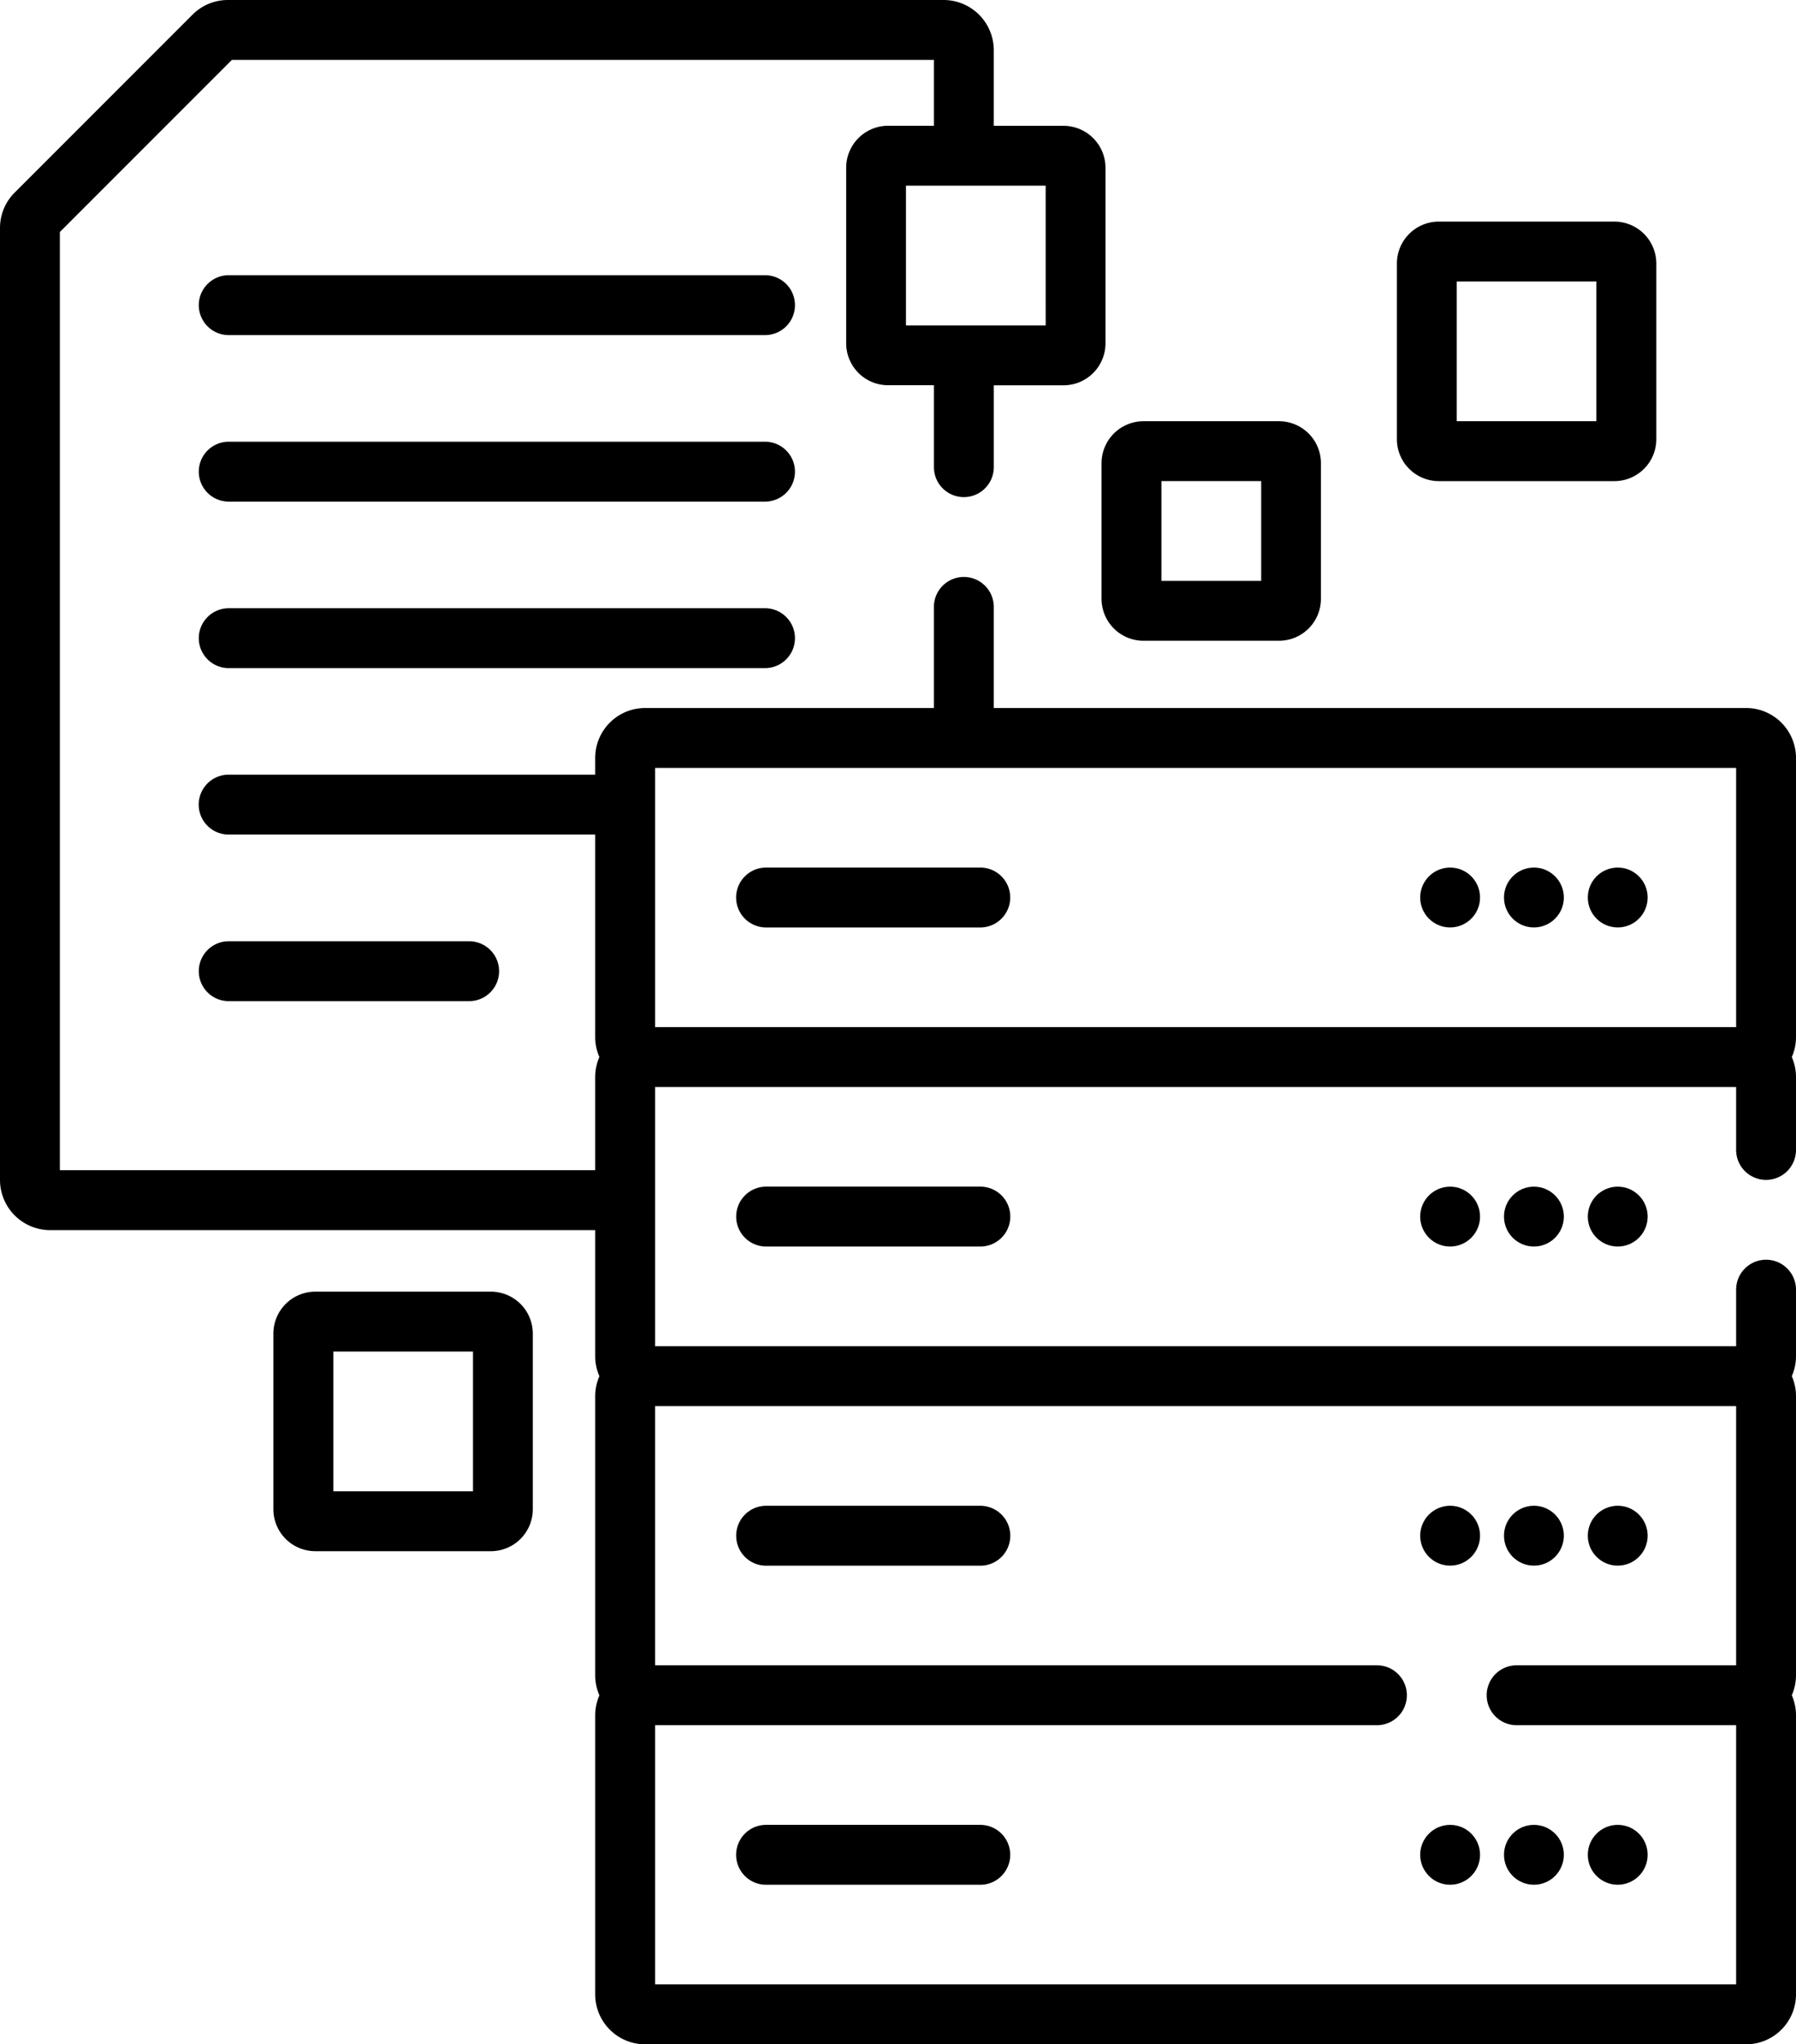
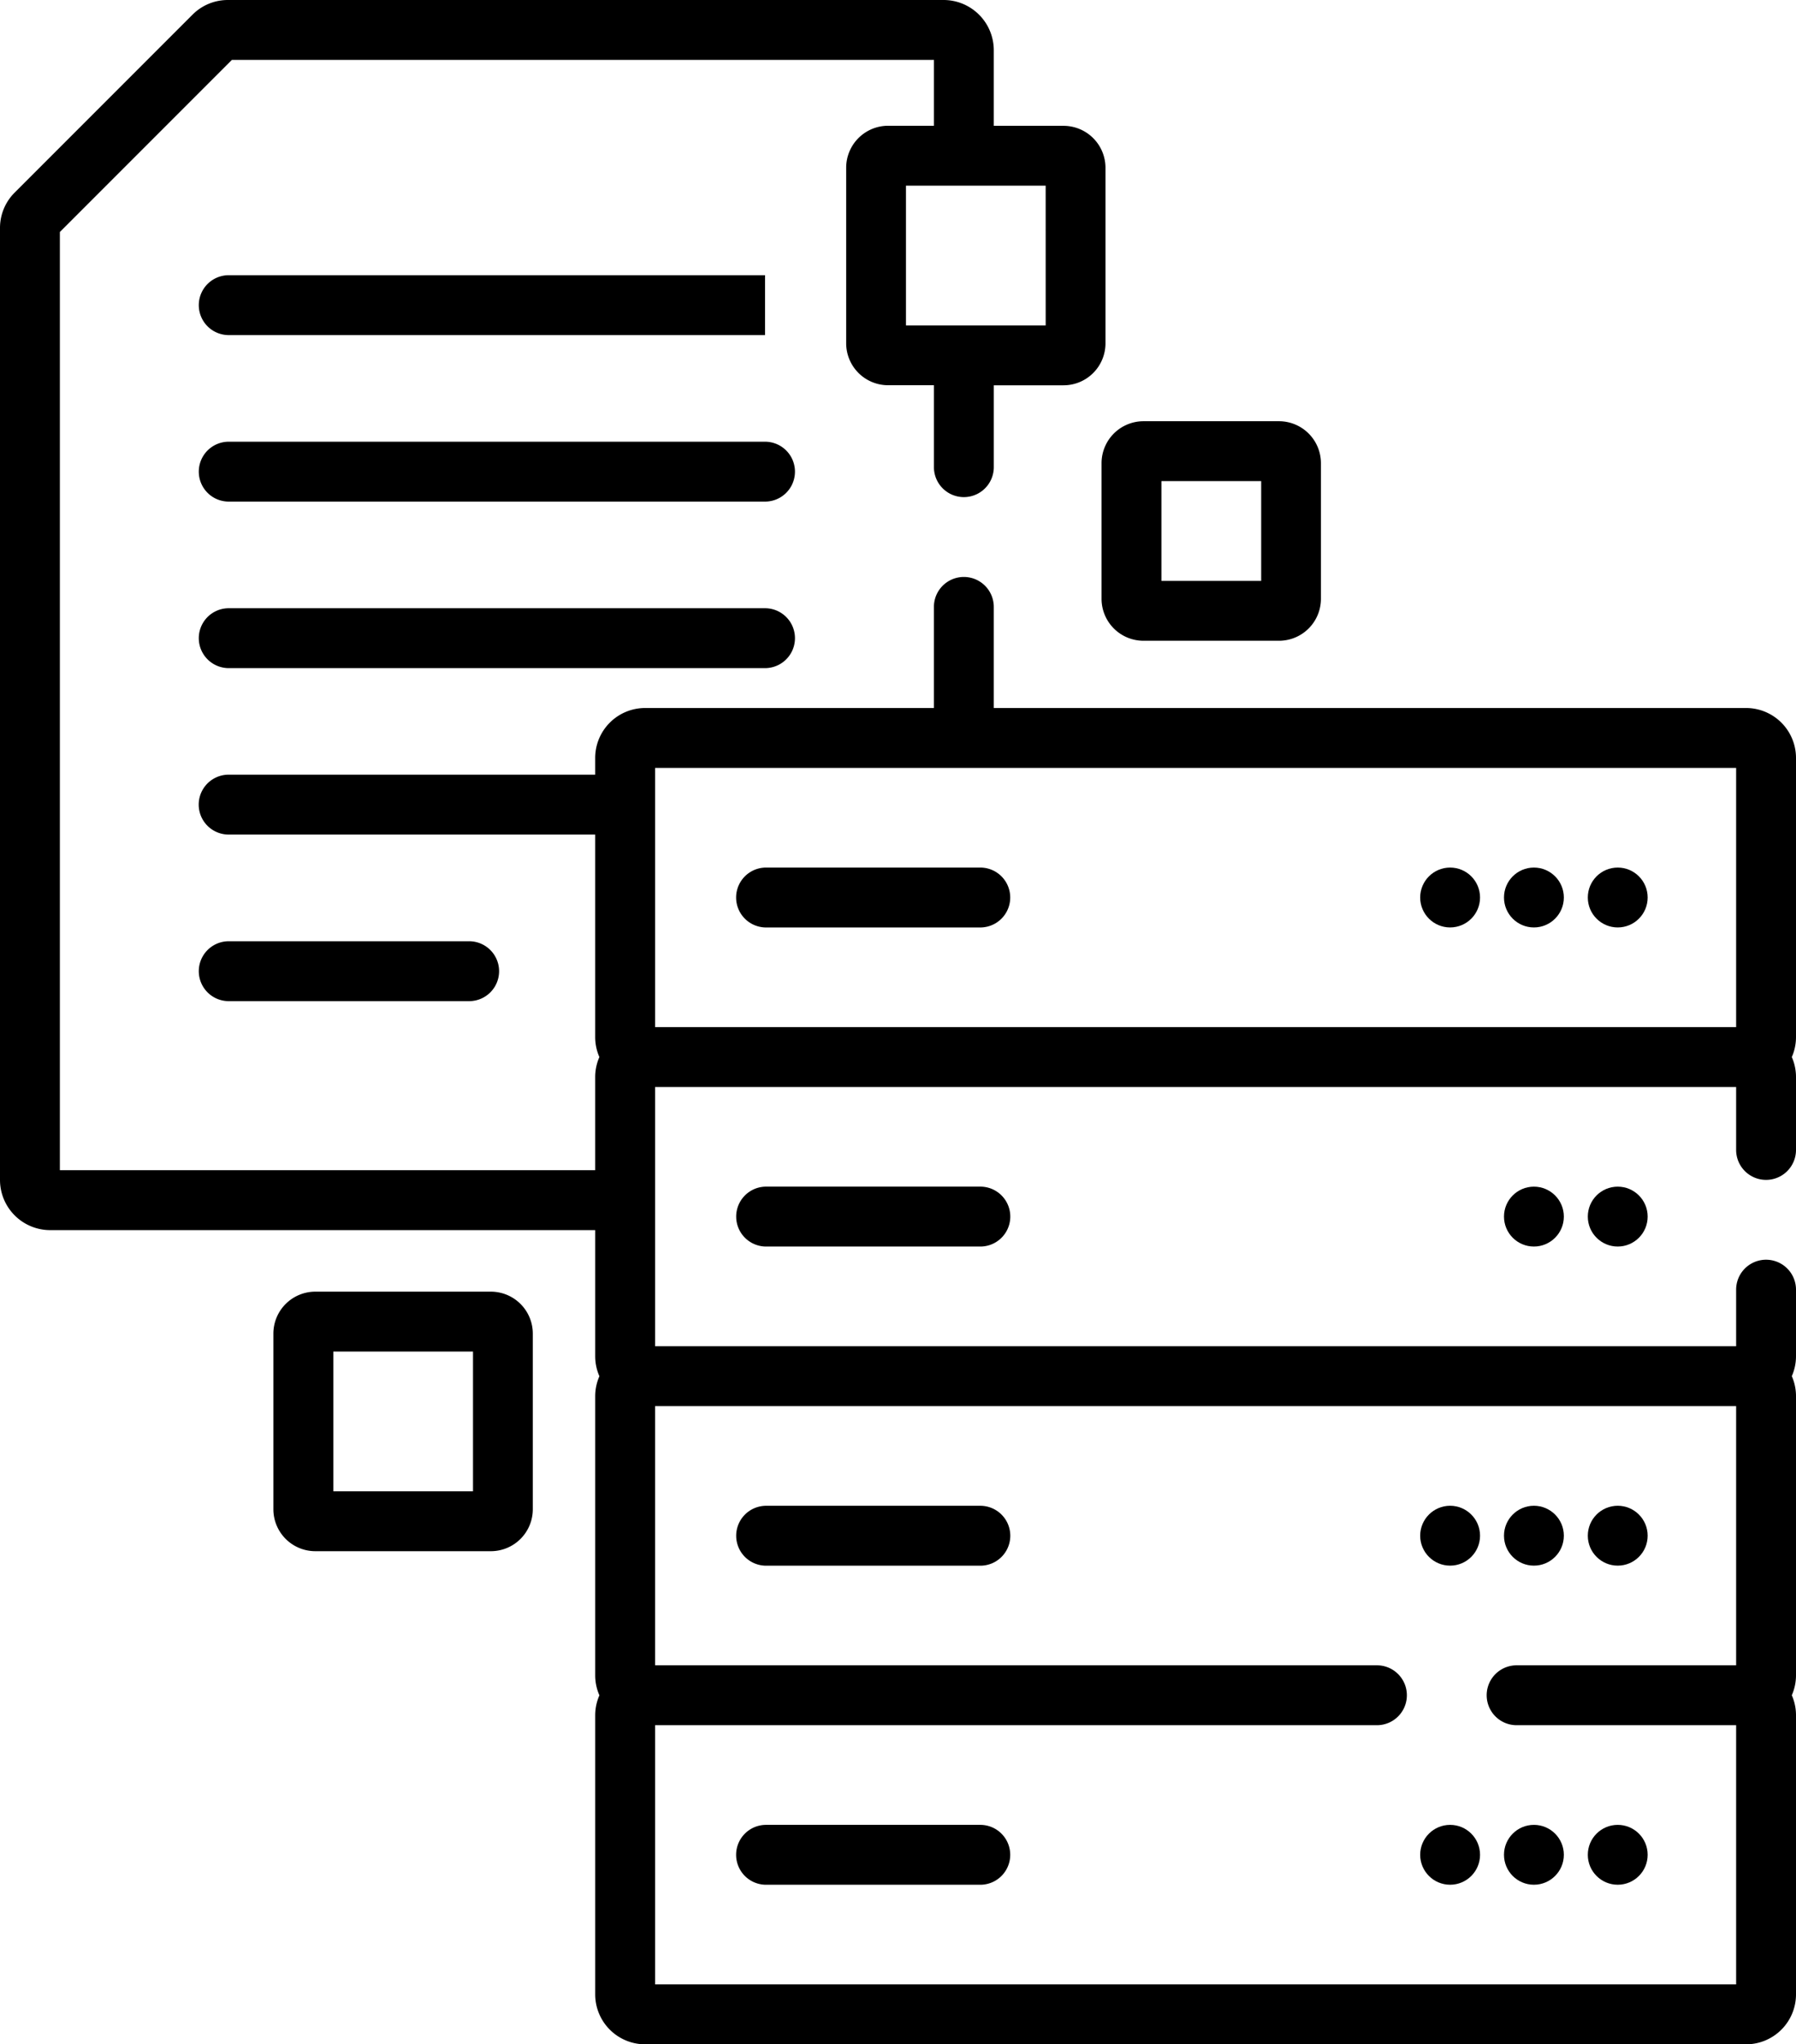
<svg xmlns="http://www.w3.org/2000/svg" data-name="001-database" width="107.307" height="122.091">
  <g data-name="Group 1">
    <path data-name="Path 1" d="M65.815 35.768a2.507 2.507 0 0 0 2.5 2.5h8.108a2.507 2.507 0 0 0 2.5-2.5v-8.111a2.507 2.507 0 0 0-2.5-2.5h-8.108a2.507 2.507 0 0 0-2.5 2.5Zm3.577-7.035h5.961v5.961h-5.961Z" />
-     <path data-name="Path 2" d="M45.71 16.436H13.666a1.788 1.788 0 1 0 0 3.577h32.043a1.788 1.788 0 0 0 0-3.577Z" />
+     <path data-name="Path 2" d="M45.71 16.436H13.666a1.788 1.788 0 1 0 0 3.577h32.043Z" />
    <path data-name="Path 3" d="M45.71 26.38H13.666a1.788 1.788 0 1 0 0 3.577h32.043a1.788 1.788 0 0 0 0-3.577Z" />
    <path data-name="Path 4" d="M45.71 36.325H13.666a1.788 1.788 0 0 0 0 3.577h32.043a1.788 1.788 0 0 0 0-3.577Z" />
    <path data-name="Path 5" d="M28.031 59.791a1.788 1.788 0 1 0 0-3.577H13.666a1.788 1.788 0 1 0 0 3.577Z" />
-     <path data-name="Path 6" d="M85.961 28.734h10.5a2.507 2.507 0 0 0 2.5-2.5v-10.5a2.507 2.507 0 0 0-2.5-2.5h-10.5a2.507 2.507 0 0 0-2.5 2.5v10.5a2.507 2.507 0 0 0 2.5 2.5Zm1.073-11.923h8.346v8.346h-8.346Z" />
    <path data-name="Path 7" d="M58.57 51.813h-12.8a1.788 1.788 0 1 0 0 3.577h12.8a1.788 1.788 0 1 0 0-3.577Z" />
    <circle data-name="Ellipse 1" cx="1.788" cy="1.788" r="1.788" transform="translate(94.868 51.813)" />
    <circle data-name="Ellipse 2" cx="1.788" cy="1.788" r="1.788" transform="translate(89.86 51.813)" />
    <circle data-name="Ellipse 3" cx="1.788" cy="1.788" r="1.788" transform="translate(84.853 51.813)" />
    <path data-name="Path 8" d="M45.774 70.869a1.788 1.788 0 0 0 0 3.577h12.8a1.788 1.788 0 0 0 0-3.577Z" />
    <circle data-name="Ellipse 4" cx="1.788" cy="1.788" r="1.788" transform="translate(94.868 70.87)" />
    <circle data-name="Ellipse 5" cx="1.788" cy="1.788" r="1.788" transform="translate(89.86 70.87)" />
-     <circle data-name="Ellipse 6" cx="1.788" cy="1.788" r="1.788" transform="translate(84.853 70.87)" />
    <path data-name="Path 9" d="M45.774 93.507h12.8a1.788 1.788 0 1 0 0-3.577h-12.8a1.788 1.788 0 1 0 0 3.577Z" />
    <circle data-name="Ellipse 7" cx="1.788" cy="1.788" r="1.788" transform="translate(94.868 89.928)" />
    <circle data-name="Ellipse 8" cx="1.788" cy="1.788" r="1.788" transform="translate(89.86 89.928)" />
    <circle data-name="Ellipse 9" cx="1.788" cy="1.788" r="1.788" transform="translate(84.853 89.928)" />
    <path data-name="Path 10" d="M107.307 45.265a2.984 2.984 0 0 0-2.981-2.981h-44.95v-6.038a1.788 1.788 0 1 0-3.577 0v6.038H38.542a2.984 2.984 0 0 0-2.981 2.981v1h-21.9a1.788 1.788 0 0 0 0 3.577h21.9v12.096a2.962 2.962 0 0 0 .251 1.192 2.962 2.962 0 0 0-.251 1.192v5.565H3.577V13.855L13.855 3.577H55.8v3.934h-2.743a2.507 2.507 0 0 0-2.5 2.5v10.496a2.507 2.507 0 0 0 2.5 2.5H55.8V27.9a1.788 1.788 0 1 0 3.577 0v-4.889h4.173a2.507 2.507 0 0 0 2.5-2.5V10.015a2.507 2.507 0 0 0-2.5-2.5h-4.174V3a3 3 0 0 0-3-3H13.615A2.977 2.977 0 0 0 11.5.878L.878 11.5A2.978 2.978 0 0 0 0 13.615v56.851a3 3 0 0 0 3 3h32.562V81a2.962 2.962 0 0 0 .251 1.192 2.962 2.962 0 0 0-.251 1.192v16.673a2.962 2.962 0 0 0 .251 1.192 2.962 2.962 0 0 0-.251 1.192v16.669a2.984 2.984 0 0 0 2.981 2.981h65.783a2.984 2.984 0 0 0 2.981-2.981v-16.673a2.962 2.962 0 0 0-.251-1.192 2.962 2.962 0 0 0 .251-1.192V83.38a2.962 2.962 0 0 0-.251-1.192 2.962 2.962 0 0 0 .251-1.188v-3.978a1.788 1.788 0 1 0-3.577 0V80.4H39.139V64.919h64.591v3.758a1.788 1.788 0 1 0 3.577 0v-4.355a2.962 2.962 0 0 0-.251-1.192 2.962 2.962 0 0 0 .251-1.192Zm-44.83-25.83H54.13v-8.347h8.346Zm41.253 64.541v15.48H90.614a1.788 1.788 0 1 0 0 3.577h13.116v15.481H39.139v-15.481h43.13a1.788 1.788 0 1 0 0-3.577h-43.13v-15.48ZM39.139 61.341v-15.48h64.591v15.48Z" />
    <path data-name="Path 11" d="M58.57 108.985h-12.8a1.788 1.788 0 0 0 0 3.577h12.8a1.788 1.788 0 0 0 0-3.577Z" />
    <circle data-name="Ellipse 10" cx="1.788" cy="1.788" r="1.788" transform="translate(94.868 108.985)" />
    <circle data-name="Ellipse 11" cx="1.788" cy="1.788" r="1.788" transform="translate(89.86 108.985)" />
    <circle data-name="Ellipse 12" cx="1.788" cy="1.788" r="1.788" transform="translate(84.853 108.985)" />
    <path data-name="Path 12" d="M29.334 77.141h-10.5a2.507 2.507 0 0 0-2.5 2.5v10.5a2.507 2.507 0 0 0 2.5 2.5h10.5a2.507 2.507 0 0 0 2.5-2.5v-10.5a2.507 2.507 0 0 0-2.5-2.5Zm-1.073 11.923h-8.346v-8.346h8.346Z" />
  </g>
</svg>